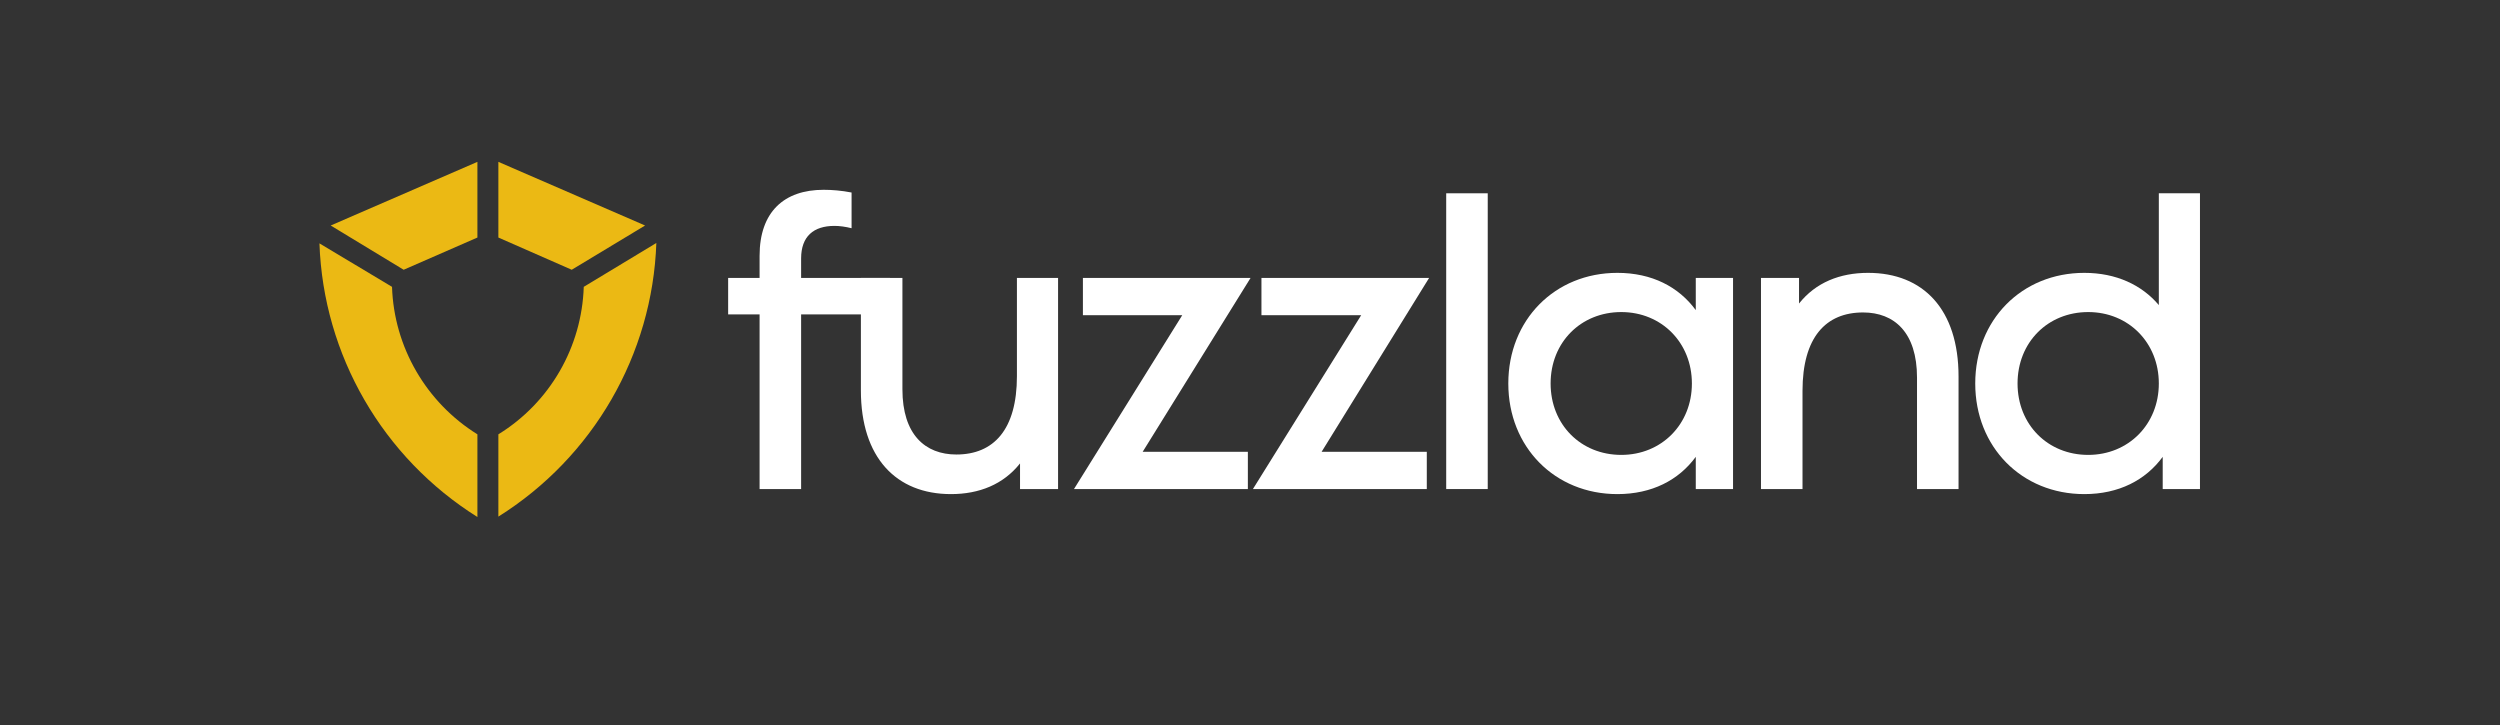
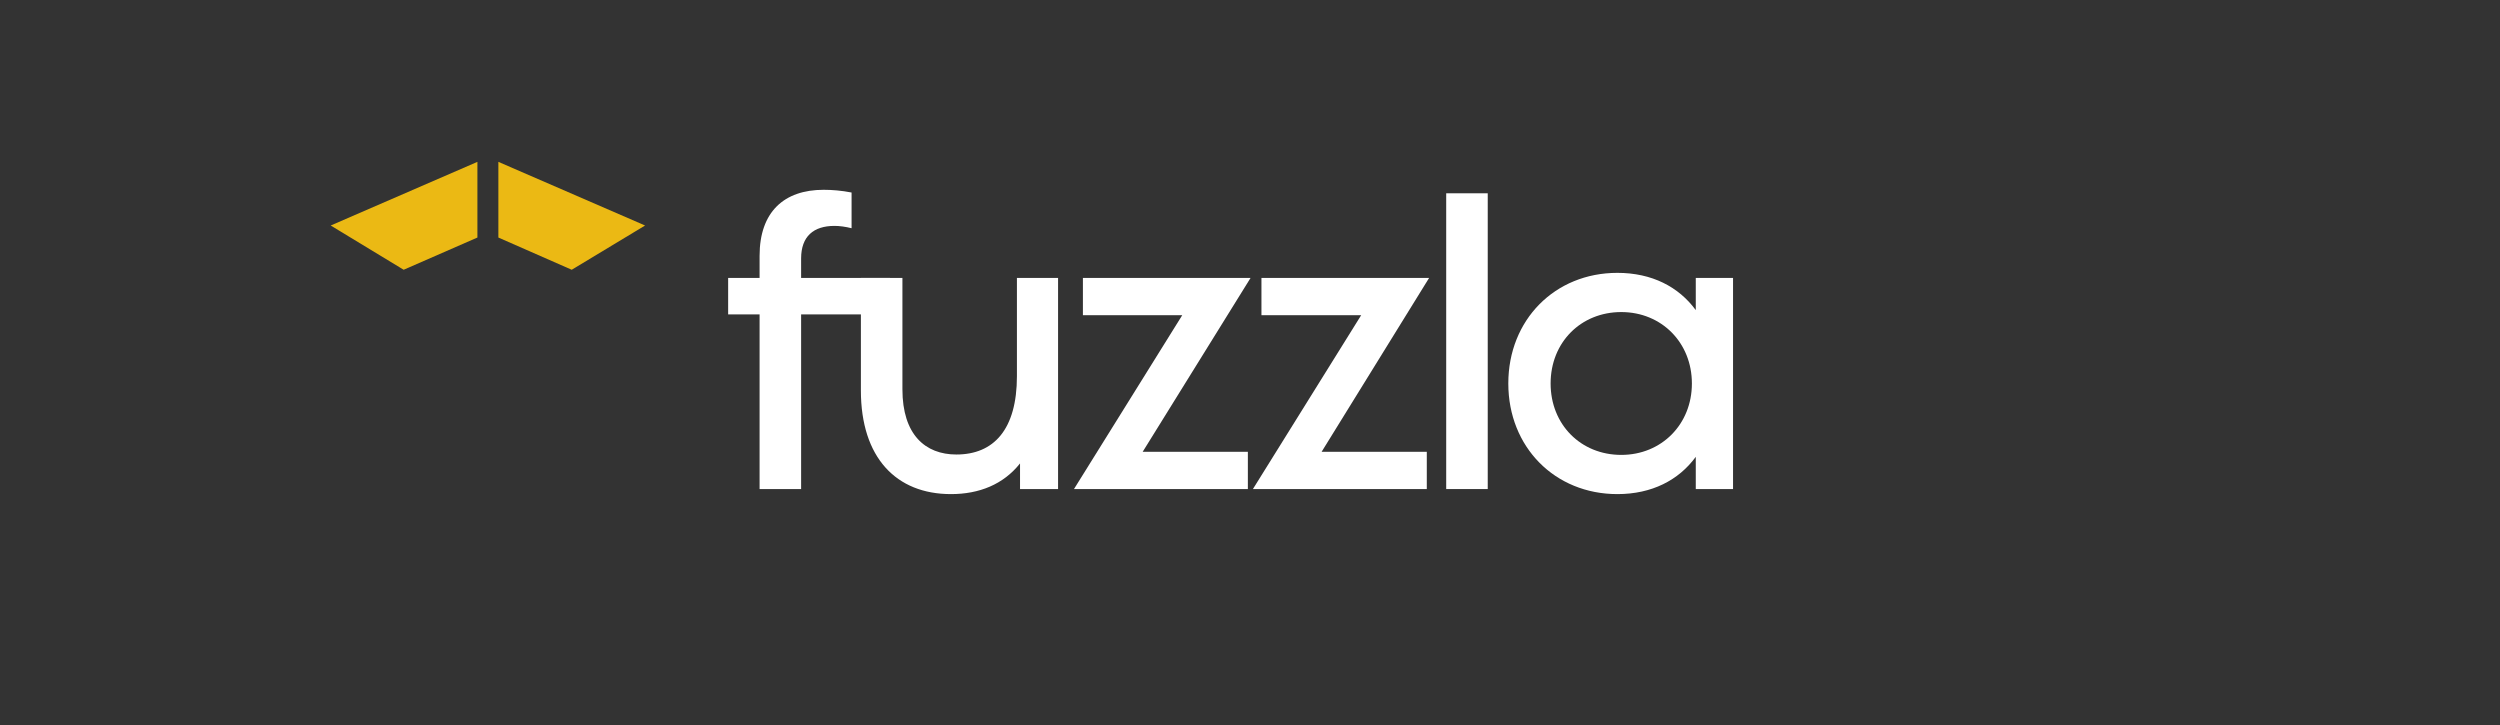
<svg xmlns="http://www.w3.org/2000/svg" version="1.1" id="_Слой_1" x="0px" y="0px" viewBox="0 0 644.1 186.9" style="enable-background:new 0 0 644.1 186.9;" xml:space="preserve">
  <rect x="0" y="0" width="644.1" height="186.9" fill="#333333" stroke="none" />
  <style type="text/css">
	.st0{fill:#FFFFFF;}
	.st1{fill:#EBB914;}
</style>
  <g>
    <path class="st0" d="M215,58.2c-5.4,0-8.6,2.7-8.6,8.4v5h22.9V81h-22.9v45h-10.7V81h-8.1v-9.4h8.1v-5.7c0-11.3,6.3-17,16.5-17   c2.2,0,4.6,0.2,7.2,0.7v9.2C217.8,58.4,216.3,58.2,215,58.2L215,58.2L215,58.2z" />
    <path class="st0" d="M272.6,71.6V126h-9.8v-6.6c-4.3,5.4-10.5,7.9-17.8,7.9c-14.1,0-23.2-9.4-23.2-26.7v-29h10.7v28.7   c0,11.7,5.9,16.8,13.9,16.8c9.6,0,15.6-6.4,15.6-20.2V71.6L272.6,71.6L272.6,71.6z" />
    <path class="st0" d="M294.4,116.4h27.1v9.6h-44.8l27.9-44.8H279v-9.6h43.2L294.4,116.4z" />
    <path class="st0" d="M340.5,116.4h27.1v9.6h-44.8l27.9-44.8h-25.7v-9.6h43.2L340.5,116.4z" />
    <path class="st0" d="M383.3,49.8V126h-10.7V49.8H383.3z" />
    <path class="st0" d="M446.5,71.6V126h-9.6v-8.3c-4.4,6-11.3,9.6-20.2,9.6c-16.1,0-28.1-12.1-28.1-28.5s12-28.5,28.1-28.5   c8.9,0,15.8,3.6,20.2,9.6v-8.3L446.5,71.6L446.5,71.6z M435.9,98.8c0-10.5-7.8-18.4-18.2-18.4s-18.2,7.8-18.2,18.4   s7.8,18.4,18.2,18.4S435.9,109.3,435.9,98.8z" />
-     <path class="st0" d="M504.6,97v29h-10.7V97.3c0-11.7-5.9-16.8-13.9-16.8c-9.6,0-15.6,6.4-15.6,20.2V126h-10.7V71.6h9.8v6.6   c4.3-5.4,10.5-7.9,17.8-7.9C495.5,70.3,504.6,79.7,504.6,97L504.6,97z" />
-     <path class="st0" d="M566.8,49.8V126h-9.6v-8.3c-4.4,6-11.3,9.6-20.2,9.6c-16.1,0-28.1-12.1-28.1-28.5s12-28.5,28.1-28.5   c8.2,0,14.8,3.1,19.2,8.3V49.8L566.8,49.8L566.8,49.8z M556.2,98.8c0-10.5-7.8-18.4-18.2-18.4s-18.2,7.8-18.2,18.4   s7.8,18.4,18.2,18.4S556.2,109.3,556.2,98.8z" />
    <g>
      <polygon class="st1" points="123,41.7 85.2,58.1 104,69.5 123,61.2   " />
      <polygon class="st1" points="128.4,41.7 128.4,61.2 147.3,69.5 166.2,58.1   " />
-       <path class="st1" d="M150.4,73.9c-0.5,15.5-8.7,29.8-22,38v21.2c24.4-15.3,39.7-41.7,40.7-70.5L150.4,73.9z" />
-       <path class="st1" d="M123,111.9c-13.2-8.2-21.5-22.5-22-38L82.3,62.7c1,28.8,16.3,55.2,40.7,70.5V111.9z" />
    </g>
  </g>
</svg>